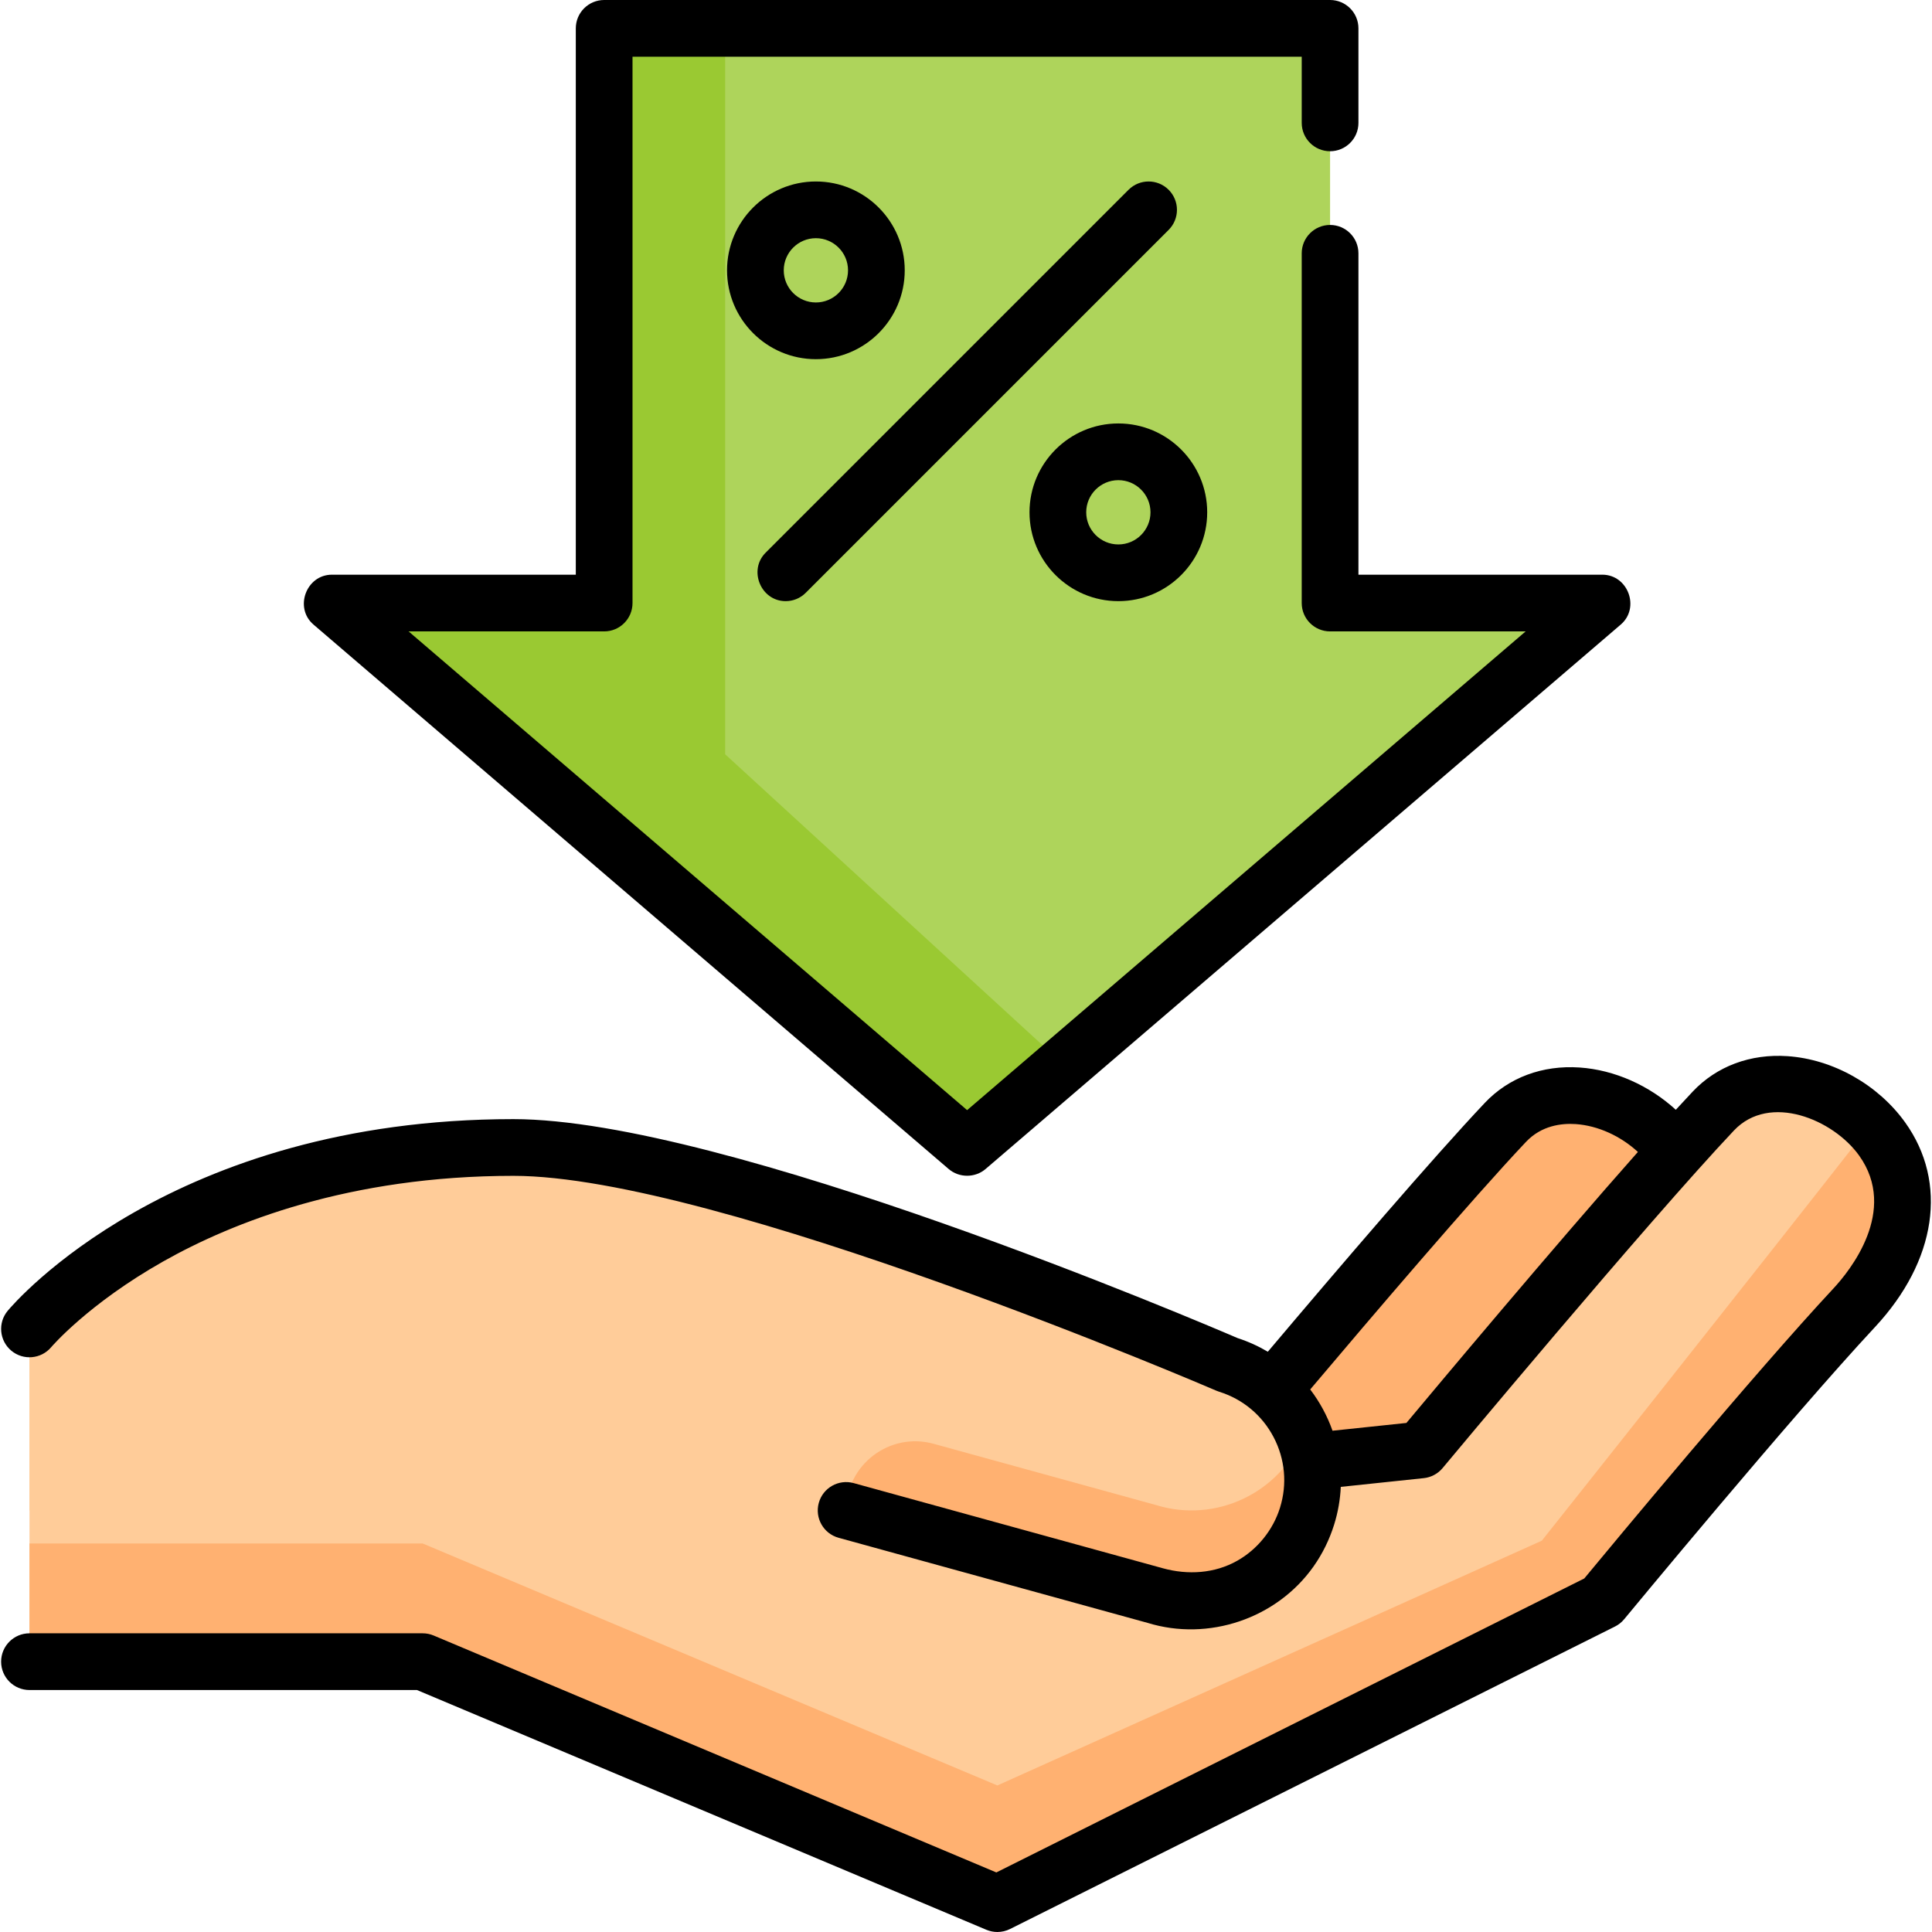
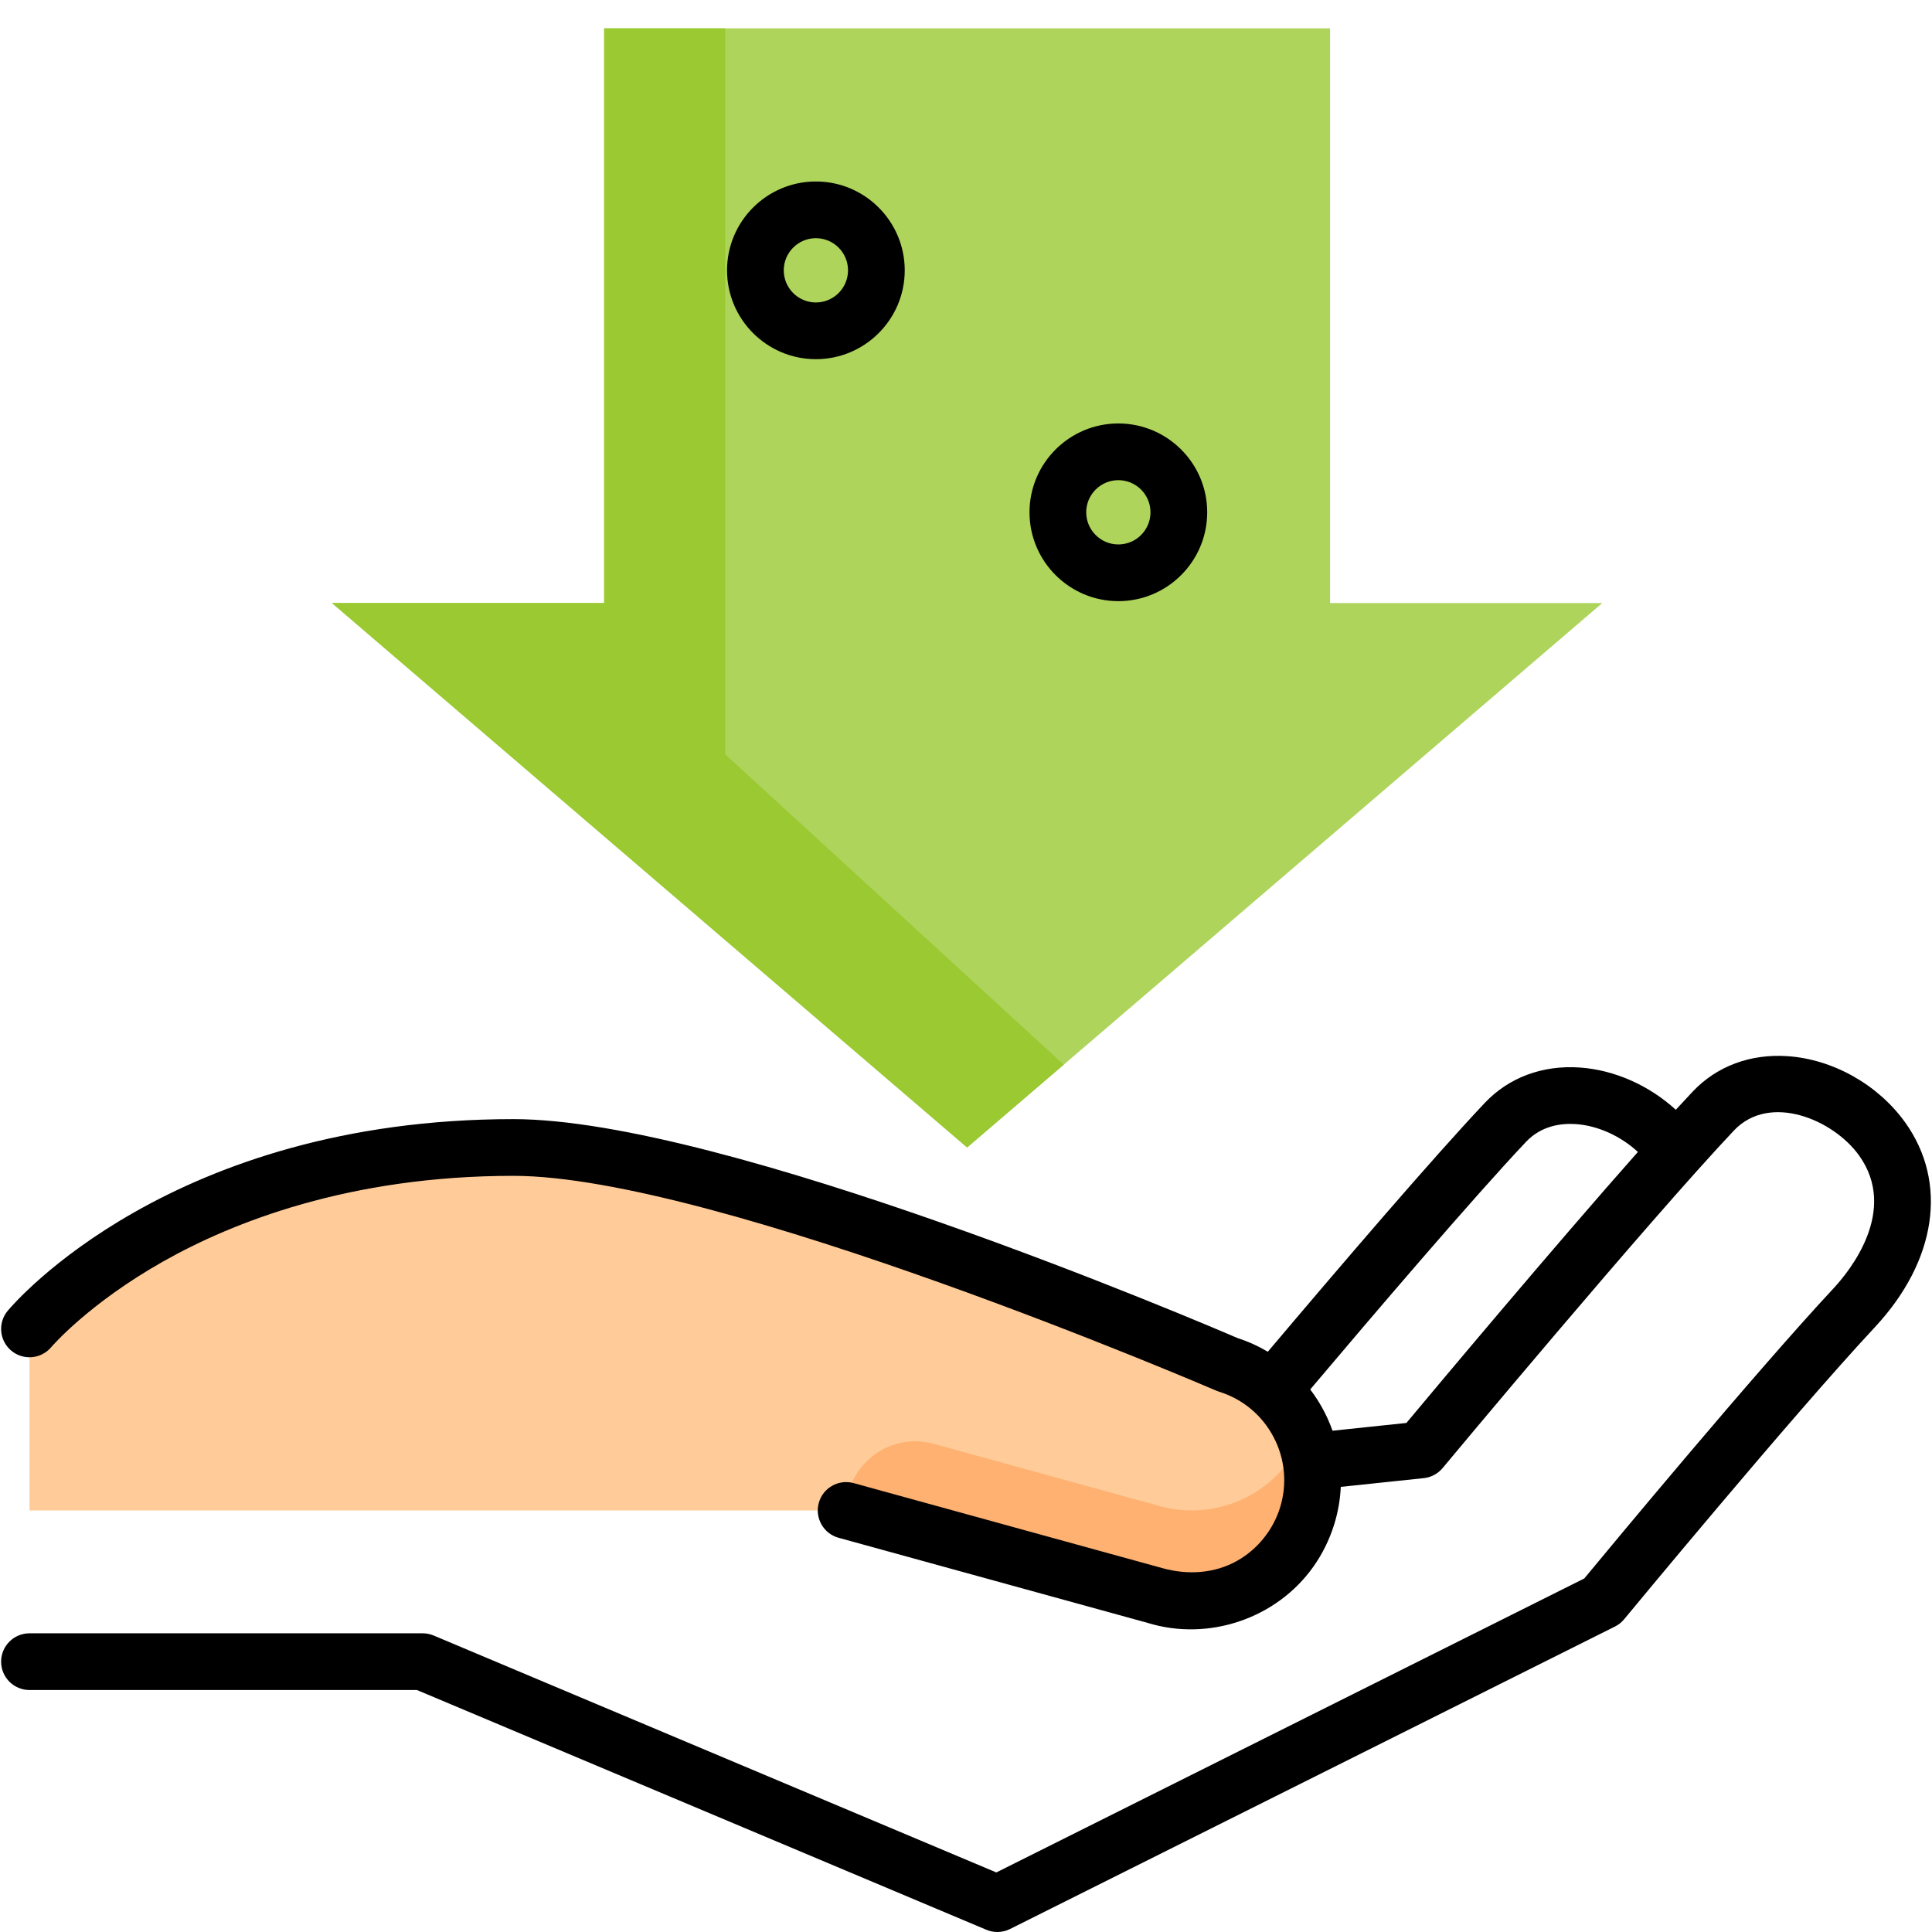
<svg xmlns="http://www.w3.org/2000/svg" version="1.1" id="Capa_1" x="0px" y="0px" viewBox="0 0 512 512" style="enable-background:new 0 0 512 512;" xml:space="preserve">
-   <path style="fill:#FFB171;" d="M369.518,427.335c0,0,44.142-53.489,66.753-77.75c12.073-12.954,17.717-30.334,7.41-44.733  c-10.306-14.399-32.574-20.283-44.733-7.41c-23.169,24.526-77.523,89.815-77.523,89.815" />
-   <path style="fill:#FFCC99;" d="M498.788,301.846c-10.306-14.399-32.574-20.283-44.733-7.41  c-23.169,24.526-77.523,89.815-77.523,89.815l-152.297,16.031v-64.125c0,0-32.063-32.063-88.172-32.063  c-88.172,0-128.25,48.094-128.25,48.094v88.172h104.204l152.297,64.125l160.313-80.157c0,0,44.142-53.489,66.753-77.75  C503.451,333.625,509.095,316.245,498.788,301.846z" />
-   <path style="fill:#FFB171;" d="M498.788,301.846c-0.946-1.321-1.994-2.569-3.123-3.738c-29.593,37.857-87.071,110.19-87.071,110.19  l-144.282,64.865l-152.297-64.125H7.811v31.323h104.204l152.297,64.125l160.313-80.157c0,0,44.142-53.489,66.753-77.75  c3.167-3.399,6.851-9.165,10.359-16.028C505.441,321.024,505.235,310.851,498.788,301.846z" />
  <path style="fill:#FFCC99;" d="M325.331,361.65c0,0-133.16-57.556-189.27-57.556c-88.172,0-128.25,48.094-128.25,48.094v48.094  h216.423l81.995,22.583c16.904,5.275,34.883-4.152,40.158-21.056S342.235,366.926,325.331,361.65z" />
  <path style="fill:#FFB171;" d="M306.229,398.818l-58.812-16.198c-11.664-3.212-23.183,5.564-23.183,17.661l0,0l81.995,22.583  c16.904,5.275,34.883-4.152,40.158-21.056c2.3-7.371,1.804-14.947-0.889-21.585C339.317,395.562,322.291,403.83,306.229,398.818z" />
  <polygon style="fill:#AED45B;" points="424.625,159.812 256.297,304.094 87.968,159.812 160.109,159.812 160.109,7.515   352.484,7.515 352.484,159.812 " />
  <polygon style="fill:#9AC932;" points="192.171,199.89 192.171,7.515 160.109,7.515 160.109,159.812 87.968,159.812   256.297,304.094 281.904,282.145 " />
  <path d="M504.899,297.472c-7.174-10.023-19.124-16.759-31.189-17.578c-9.847-0.668-18.77,2.662-25.118,9.381  c-1.393,1.474-2.896,3.093-4.486,4.827c-7.023-6.433-16.225-10.573-25.504-11.204c-9.851-0.666-18.77,2.662-25.118,9.381  c-13.818,14.628-38.283,43.199-57.496,65.944c-2.506-1.482-5.188-2.705-8.024-3.621c-9.185-3.955-135.785-58.023-191.903-58.023  c-90.65,0-132.295,48.723-134.024,50.798c-2.651,3.181-2.221,7.899,0.952,10.561c3.174,2.661,7.909,2.244,10.58-0.922  c0.096-0.113,9.825-11.504,29.697-22.729c18.317-10.346,49.284-22.678,92.795-22.678c53.913,0,184.971,56.371,186.289,56.94  c0.242,0.105,0.49,0.197,0.742,0.276c6.259,1.953,11.383,6.227,14.428,12.034c3.045,5.806,3.646,12.452,1.692,18.712  c-1.838,5.887-5.949,10.997-11.316,14.036c-6.006,3.401-13.092,3.815-19.673,2.013l-81.995-22.583  c-4.001-1.099-8.139,1.248-9.241,5.25c-1.102,4.001,1.248,8.138,5.249,9.24l81.881,22.551c16.144,4.979,34.207-1.124,43.965-14.921  c2.395-3.387,4.241-7.151,5.477-11.11c1.028-3.292,1.609-6.652,1.765-10.009l21.992-2.315c1.946-0.205,3.736-1.161,4.989-2.665  c0.542-0.651,54.466-65.387,77.212-89.464c9.456-10.009,26.334-2.914,33.161,6.624c10.497,14.666-2.548,30.678-6.796,35.237  c-20.876,22.399-59.157,68.544-66.037,76.861l-155.801,77.901l-149.112-62.784c-0.923-0.389-1.915-0.589-2.917-0.589H7.811  c-4.15,0-7.515,3.365-7.515,7.515s3.365,7.515,7.515,7.515h102.686l150.899,63.536c0.934,0.394,1.926,0.589,2.916,0.589  c1.153,0,2.306-0.266,3.361-0.794l160.313-80.157c0.938-0.469,1.767-1.129,2.435-1.938c0.44-0.533,44.258-53.594,66.455-77.409  C513.218,334.169,516.292,313.388,504.899,297.472z M372.712,377.096l-19.58,2.061c-1.388-3.93-3.389-7.623-5.913-10.938  c16.366-19.374,42.962-50.555,57.192-65.617c4.112-4.352,9.439-4.959,13.173-4.708c5.892,0.401,11.932,3.18,16.475,7.383  C411.512,330.729,380.816,367.39,372.712,377.096z" />
-   <path d="M251.406,309.799c2.78,2.383,7.001,2.383,9.781,0l168.329-144.282c5.187-4.447,1.925-13.22-4.891-13.22h-64.626V67.131  c0-4.15-3.364-7.515-7.515-7.515c-4.151,0-7.515,3.365-7.515,7.515v92.681c0,4.15,3.364,7.515,7.515,7.515h51.827l-148.015,126.87  l-148.015-126.87h51.827c4.15,0,7.515-3.365,7.515-7.515V15.029H344.97v17.534c0,4.15,3.364,7.515,7.515,7.515  c4.151,0,7.515-3.365,7.515-7.515V7.515c0-4.15-3.364-7.515-7.515-7.515H160.109c-4.15,0-7.515,3.365-7.515,7.515v144.783H87.968  c-6.815,0-10.078,8.774-4.891,13.22L251.406,309.799z" />
-   <path d="M208.203,159.311c1.923,0,3.847-0.733,5.313-2.201l96.188-96.188c2.935-2.935,2.935-7.693,0-10.627  c-2.936-2.935-7.693-2.935-10.628,0l-96.188,96.188C198.259,151.111,201.631,159.311,208.203,159.311z" />
  <path d="M296.375,159.311c12.983,0,23.546-10.563,23.546-23.546s-10.563-23.546-23.546-23.546s-23.546,10.563-23.546,23.546  S283.391,159.311,296.375,159.311z M296.375,127.249c4.696,0,8.517,3.82,8.517,8.517s-3.82,8.517-8.517,8.517  c-4.696,0-8.517-3.82-8.517-8.517S291.679,127.249,296.375,127.249z" />
  <path d="M239.764,71.64c0-12.983-10.563-23.546-23.546-23.546c-12.983,0-23.546,10.563-23.546,23.546s10.563,23.546,23.546,23.546  C229.202,95.186,239.764,84.623,239.764,71.64z M207.702,71.64c0-4.696,3.82-8.517,8.517-8.517c4.696,0,8.517,3.82,8.517,8.517  s-3.82,8.517-8.517,8.517C211.522,80.157,207.702,76.336,207.702,71.64z" />
  <g>
</g>
  <g>
</g>
  <g>
</g>
  <g>
</g>
  <g>
</g>
  <g>
</g>
  <g>
</g>
  <g>
</g>
  <g>
</g>
  <g>
</g>
  <g>
</g>
  <g>
</g>
  <g>
</g>
  <g>
</g>
  <g>
</g>
</svg>